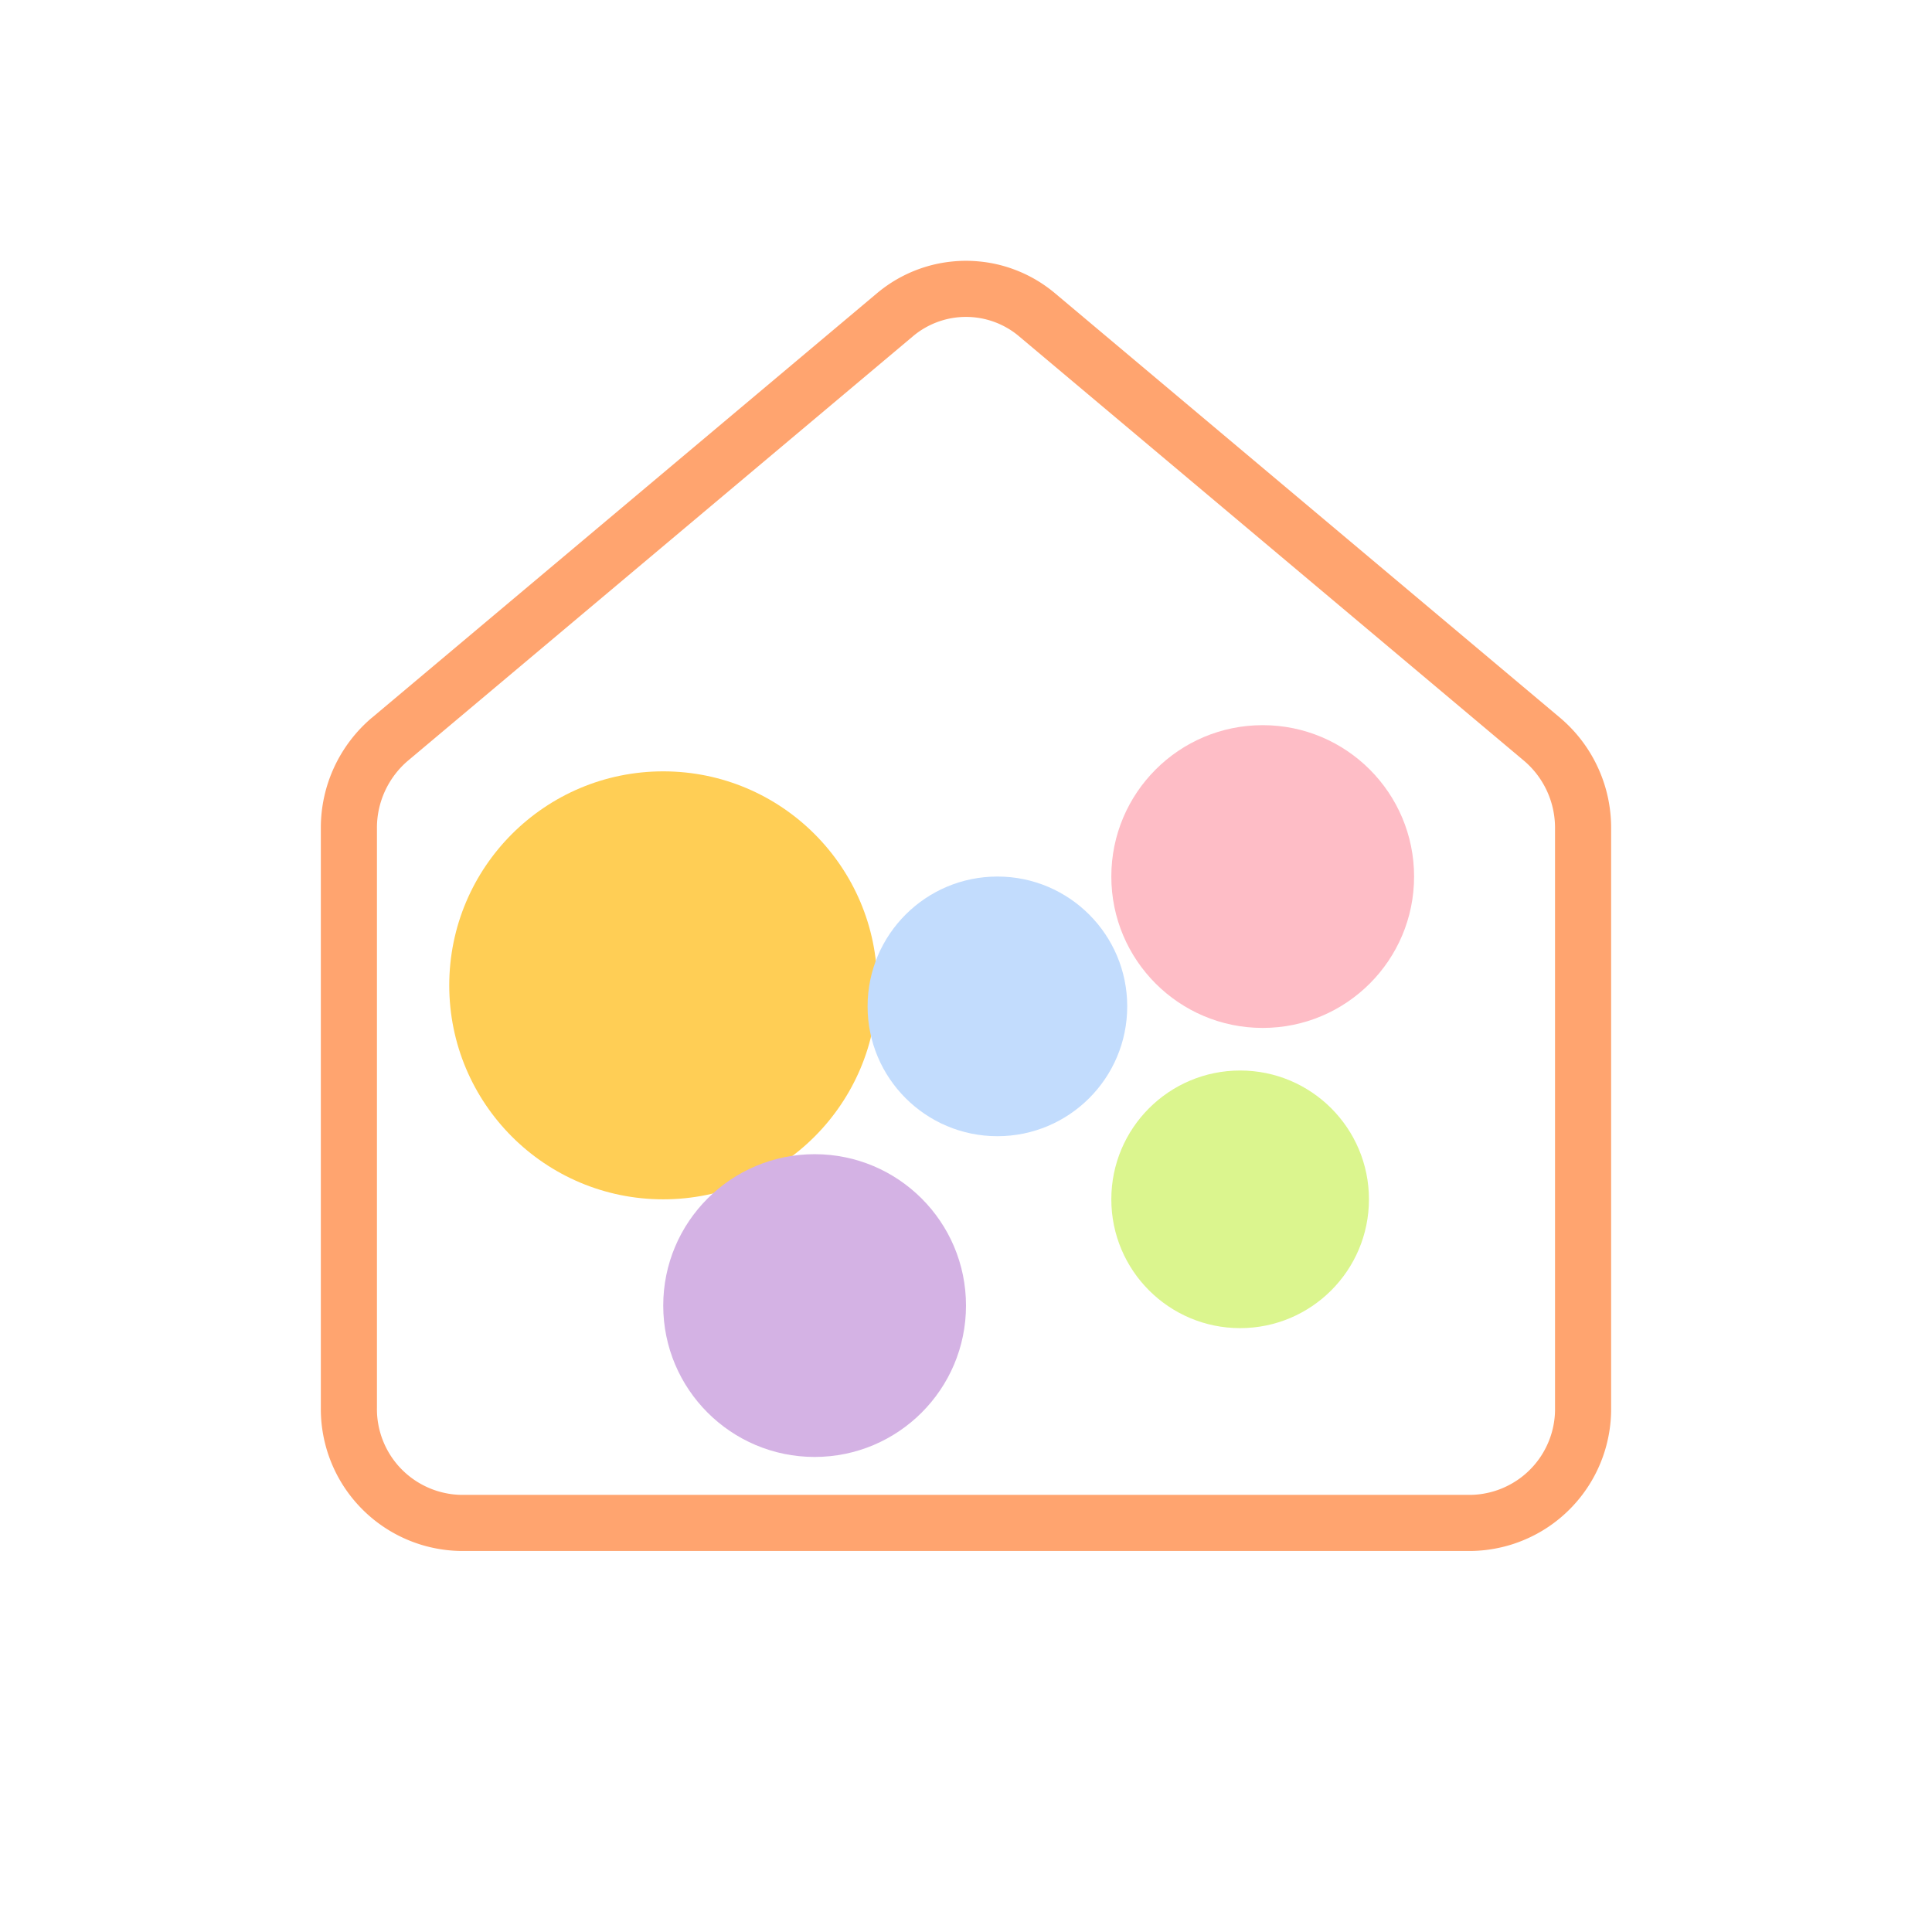
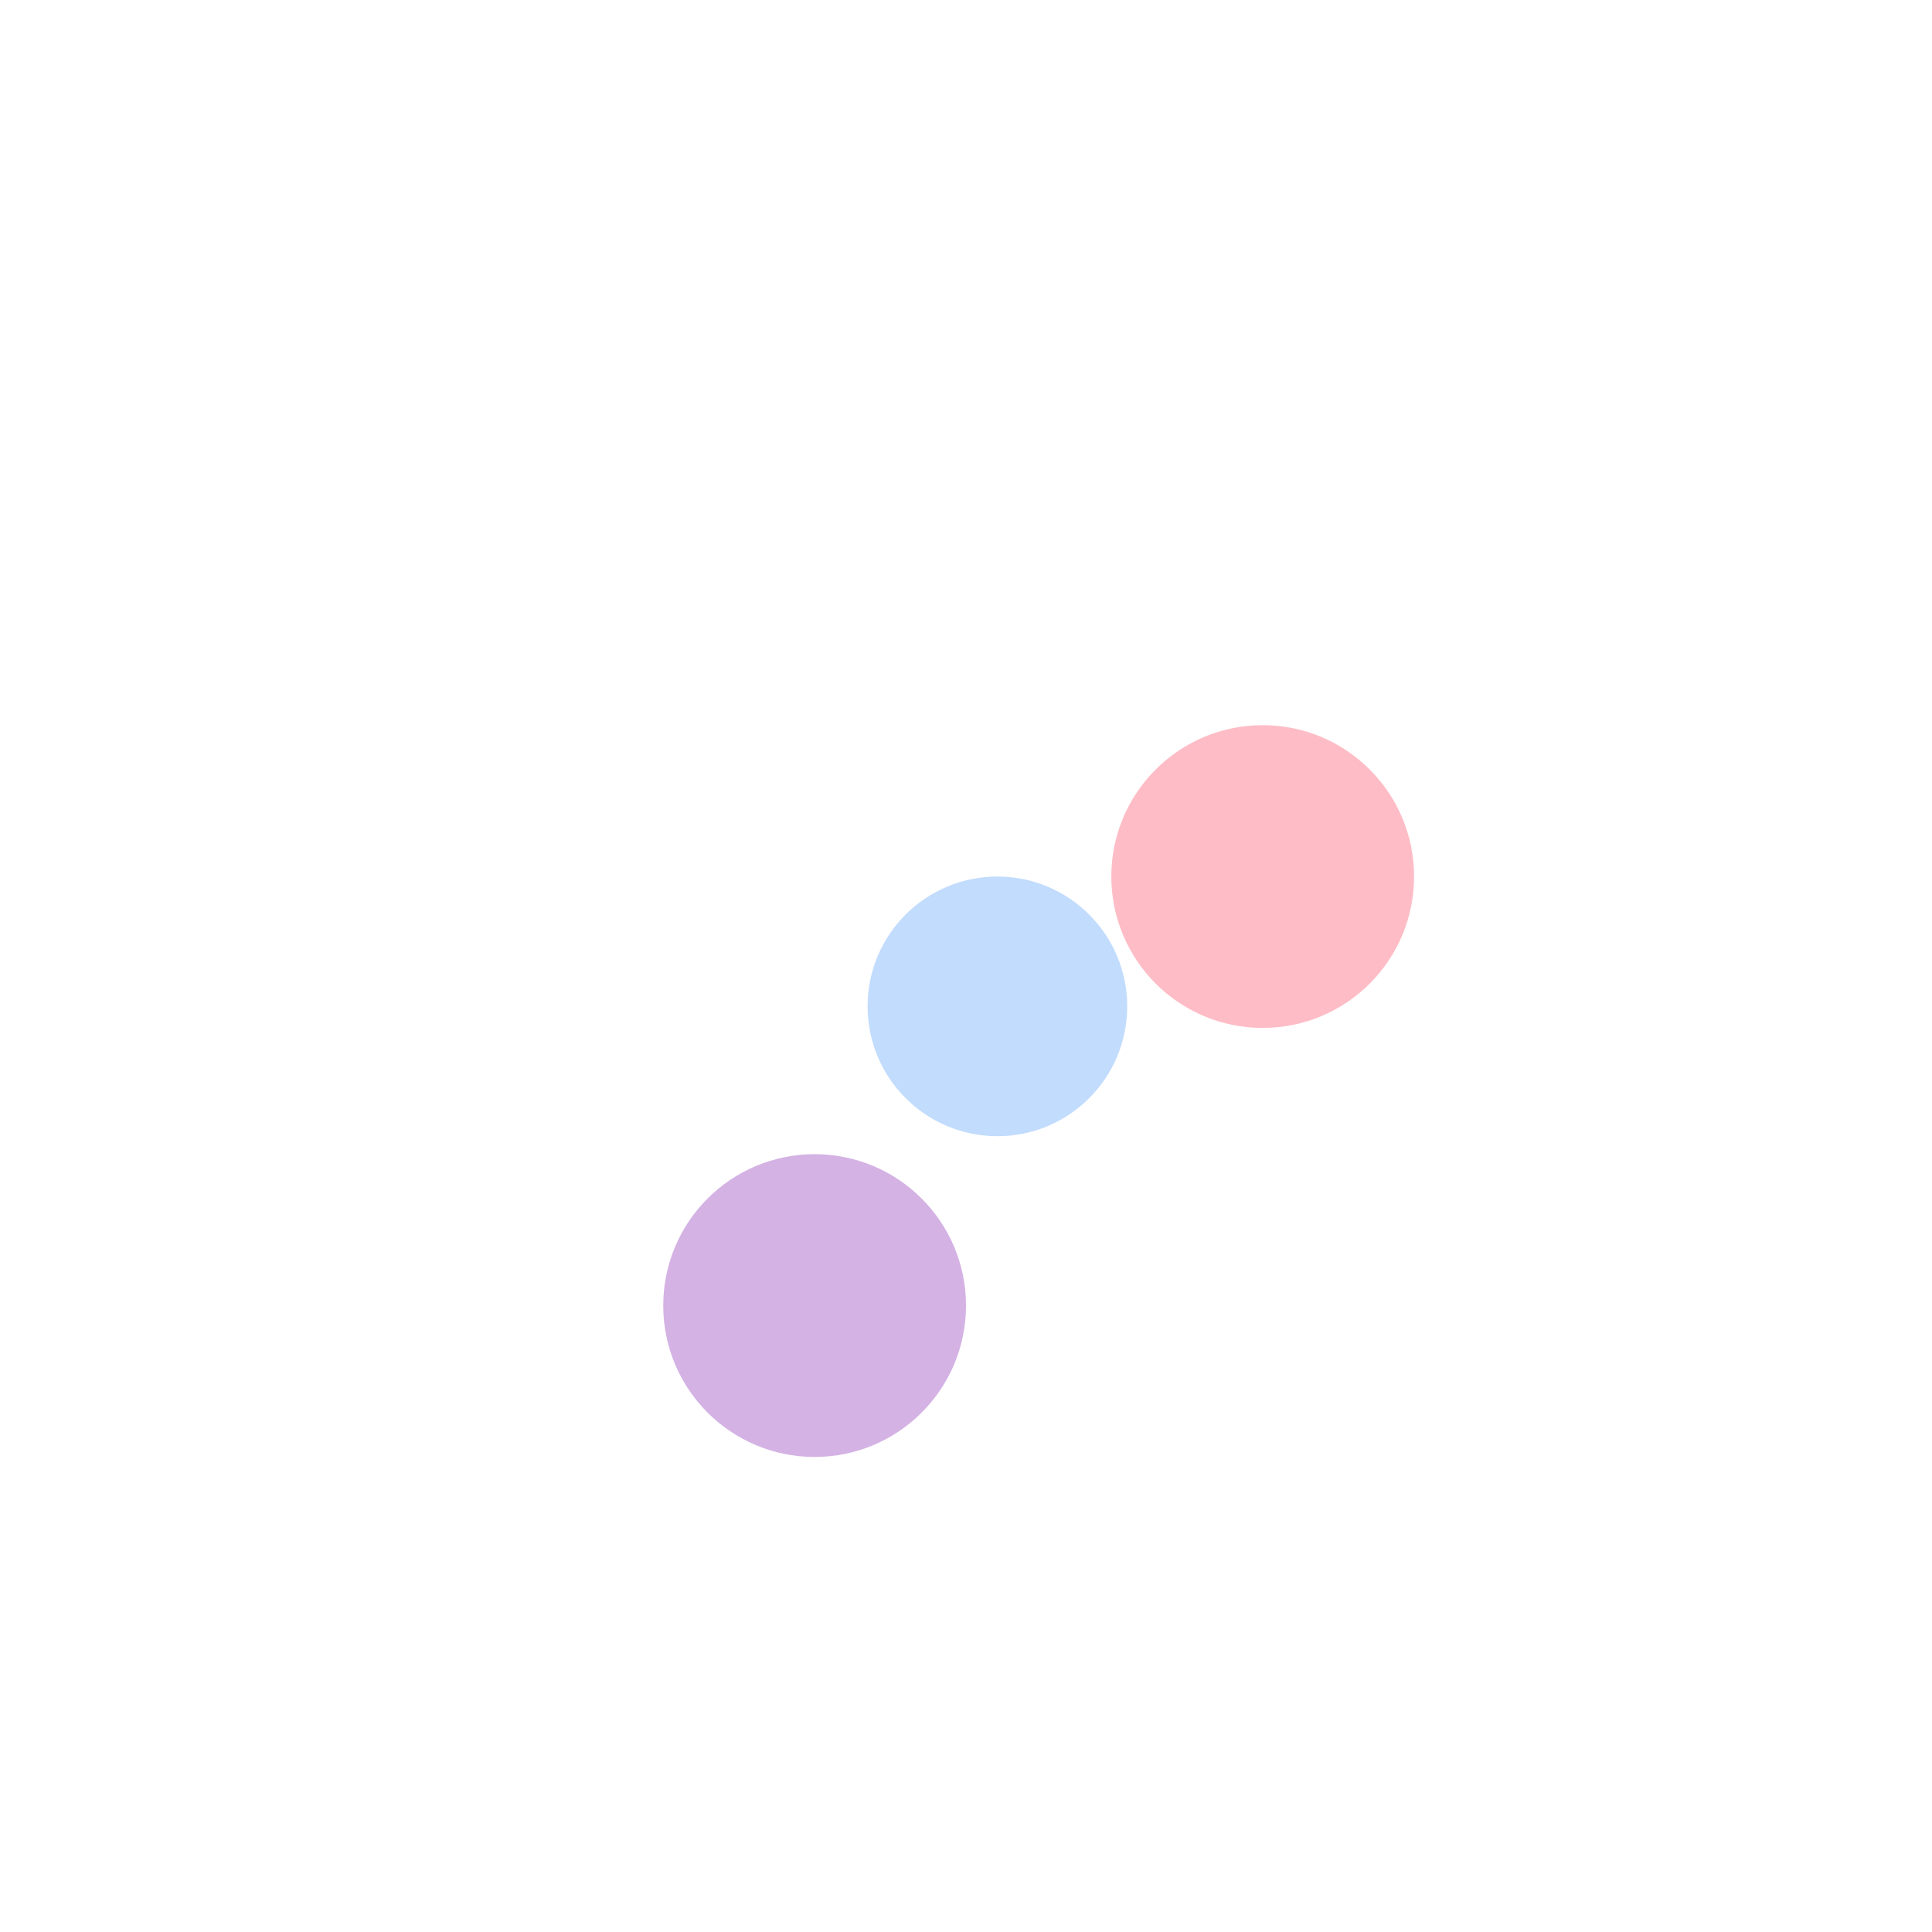
<svg xmlns="http://www.w3.org/2000/svg" data-bbox="62.273 50.621 250.447 250.422" height="500" viewBox="0 0 375 375" width="500" data-type="color">
  <g>
    <defs>
      <clipPath id="e393f2a7-7f25-40ff-a70c-31c687407094">
-         <path d="M62 50h251v251.172H62Zm0 0" />
+         <path d="M62 50v251.172H62Zm0 0" />
      </clipPath>
      <clipPath id="04564f59-db3f-4015-ba80-00a7eae6d85a">
        <path d="M87.2 149.719h83.07v83.07H87.2Zm0 0" />
      </clipPath>
      <clipPath id="de9b854f-fd61-49f8-a17a-a8f49426d3a2">
        <path d="M128.734 149.719c-22.937 0-41.535 18.594-41.535 41.535 0 22.937 18.598 41.535 41.535 41.535 22.938 0 41.536-18.598 41.536-41.535 0-22.941-18.598-41.535-41.536-41.535m0 0" />
      </clipPath>
      <clipPath id="f945f138-5831-43d6-baf2-56cc3a1fcef5">
        <path d="M168.398 170.137h50.395v50.398h-50.395Zm0 0" />
      </clipPath>
      <clipPath id="08eb9cc6-8df3-4809-9045-3815c1b81558">
        <path d="M193.598 170.137c-13.918 0-25.2 11.281-25.2 25.199s11.282 25.2 25.2 25.2c13.914 0 25.195-11.282 25.195-25.2s-11.281-25.2-25.195-25.2m0 0" />
      </clipPath>
      <clipPath id="b2ed4b8b-0cd0-4713-b22c-dcc5d1835d71">
        <path d="M128.734 224.027H187.5v58.766h-58.766Zm0 0" />
      </clipPath>
      <clipPath id="e5343546-bca3-447b-bf2a-71267e481cdf">
        <path d="M158.117 224.027c-16.226 0-29.383 13.153-29.383 29.383 0 16.227 13.157 29.383 29.383 29.383 16.227 0 29.383-13.156 29.383-29.383 0-16.23-13.156-29.383-29.383-29.383m0 0" />
      </clipPath>
      <clipPath id="219459e1-133c-4c8e-85f5-0b24c94b2637">
        <path d="M215.707 140.754h58.766v58.766h-58.766Zm0 0" />
      </clipPath>
      <clipPath id="f5b4ab44-ddf6-4f68-aaf2-c07da016a777">
        <path d="M245.09 140.754c-16.227 0-29.383 13.156-29.383 29.383 0 16.23 13.156 29.383 29.383 29.383s29.383-13.153 29.383-29.383c0-16.227-13.157-29.383-29.383-29.383m0 0" />
      </clipPath>
      <clipPath id="8772bade-065c-48e3-bd11-b53983b9d952">
-         <path d="M215.707 207.785h50.004v50.004h-50.004Zm0 0" />
-       </clipPath>
+         </clipPath>
      <clipPath id="b555e1e2-ebb6-451b-b6e3-408314c8816a">
        <path d="M240.707 207.785c-13.805 0-25 11.195-25 25.004 0 13.805 11.195 25 25 25 13.809 0 25.004-11.195 25.004-25 0-13.809-11.195-25.004-25.004-25.004m0 0" />
      </clipPath>
    </defs>
    <g clip-path="url(#e393f2a7-7f25-40ff-a70c-31c687407094)">
      <path d="M204.785 56.93a26 26 0 0 0-1.86-1.43c-.64-.453-1.3-.871-1.976-1.266-.68-.39-1.37-.754-2.082-1.086a26 26 0 0 0-2.168-.898 26 26 0 0 0-4.531-1.219 26 26 0 0 0-2.328-.304 26 26 0 0 0-4.688 0 27 27 0 0 0-4.621.813q-1.131.304-2.238.71-1.101.4-2.168.898-1.061.5-2.082 1.086c-.676.395-1.336.813-1.977 1.266q-.961.675-1.859 1.43l-98 82.367h-.012a27.8 27.8 0 0 0-4.199 4.422 28 28 0 0 0-3.144 5.222 28 28 0 0 0-2.578 11.844v112.438q-.012 1.352.105 2.699a28 28 0 0 0 1 5.3q.38 1.296.883 2.551a28 28 0 0 0 1.129 2.454c.418.8.87 1.574 1.363 2.332q.743 1.129 1.586 2.183a28 28 0 0 0 1.793 2.02q.944.967 1.98 1.836a27 27 0 0 0 2.153 1.632q1.112.762 2.3 1.415 1.185.65 2.426 1.18 1.242.531 2.531.94 1.289.406 2.614.684c.879.188 1.77.328 2.664.43.898.098 1.793.152 2.695.164h196q1.353-.017 2.695-.164a28 28 0 0 0 2.664-.43 27 27 0 0 0 2.614-.683q1.29-.41 2.531-.942a27.3 27.3 0 0 0 6.879-4.226 27 27 0 0 0 1.98-1.836 27.5 27.5 0 0 0 6.754-11.54 28 28 0 0 0 1-5.3 28 28 0 0 0 .106-2.7V160.786a28 28 0 0 0-.64-6.066 27.7 27.7 0 0 0-1.942-5.781 27.8 27.8 0 0 0-3.145-5.223 28 28 0 0 0-4.207-4.418Zm97.043 216.293a16.3 16.3 0 0 1-.265 3.25 17 17 0 0 1-.368 1.59q-.226.786-.523 1.542a17 17 0 0 1-1.488 2.903 16.5 16.5 0 0 1-2.024 2.555q-.567.59-1.187 1.117a16 16 0 0 1-1.293.996 17 17 0 0 1-2.848 1.59c-.496.218-1.008.41-1.523.578a17 17 0 0 1-3.184.699q-.815.093-1.629.11h-196a18 18 0 0 1-1.629-.11 17 17 0 0 1-3.184-.7 16.7 16.7 0 0 1-6.851-4.28q-.57-.587-1.074-1.227a16.5 16.5 0 0 1-1.762-2.742q-.374-.726-.672-1.489a15 15 0 0 1-.523-1.543 16 16 0 0 1-.371-1.59 17 17 0 0 1-.215-1.617 18 18 0 0 1-.05-1.632V160.785q-.012-1.876.382-3.71a17.2 17.2 0 0 1 3.094-6.731 17 17 0 0 1 2.562-2.707l98-82.367a15.4 15.4 0 0 1 2.285-1.606 16 16 0 0 1 2.532-1.184 16 16 0 0 1 2.695-.726q1.379-.241 2.781-.242 1.402.001 2.781.242 1.381.246 2.7.726 1.313.48 2.527 1.184 1.213.697 2.285 1.606l97.988 82.367a17 17 0 0 1 2.57 2.703 17.3 17.3 0 0 1 1.919 3.195 17.1 17.1 0 0 1 1.562 7.25Zm0 0" fill="#ffa46f" data-color="1" />
    </g>
    <g clip-path="url(#04564f59-db3f-4015-ba80-00a7eae6d85a)">
      <g clip-path="url(#de9b854f-fd61-49f8-a17a-a8f49426d3a2)">
-         <path d="M87.2 149.719h83.07v83.07H87.2Zm0 0" fill="#ffce55" data-color="2" />
-       </g>
+         </g>
    </g>
    <g clip-path="url(#f945f138-5831-43d6-baf2-56cc3a1fcef5)">
      <g clip-path="url(#08eb9cc6-8df3-4809-9045-3815c1b81558)">
        <path d="M168.398 170.137h50.395v50.398h-50.395Zm0 0" fill="#c2dcfd" data-color="3" />
      </g>
    </g>
    <g clip-path="url(#b2ed4b8b-0cd0-4713-b22c-dcc5d1835d71)">
      <g clip-path="url(#e5343546-bca3-447b-bf2a-71267e481cdf)">
        <path d="M128.734 224.027H187.5v58.766h-58.766Zm0 0" fill="#d4b2e4" data-color="4" />
      </g>
    </g>
    <g clip-path="url(#219459e1-133c-4c8e-85f5-0b24c94b2637)">
      <g clip-path="url(#f5b4ab44-ddf6-4f68-aaf2-c07da016a777)">
        <path d="M215.707 140.754h58.766v58.766h-58.766Zm0 0" fill="#febdc6" data-color="5" />
      </g>
    </g>
    <g clip-path="url(#8772bade-065c-48e3-bd11-b53983b9d952)">
      <g clip-path="url(#b555e1e2-ebb6-451b-b6e3-408314c8816a)">
        <path d="M215.707 207.785h50.004v50.004h-50.004Zm0 0" fill="#dbf58e" data-color="6" />
      </g>
    </g>
  </g>
</svg>